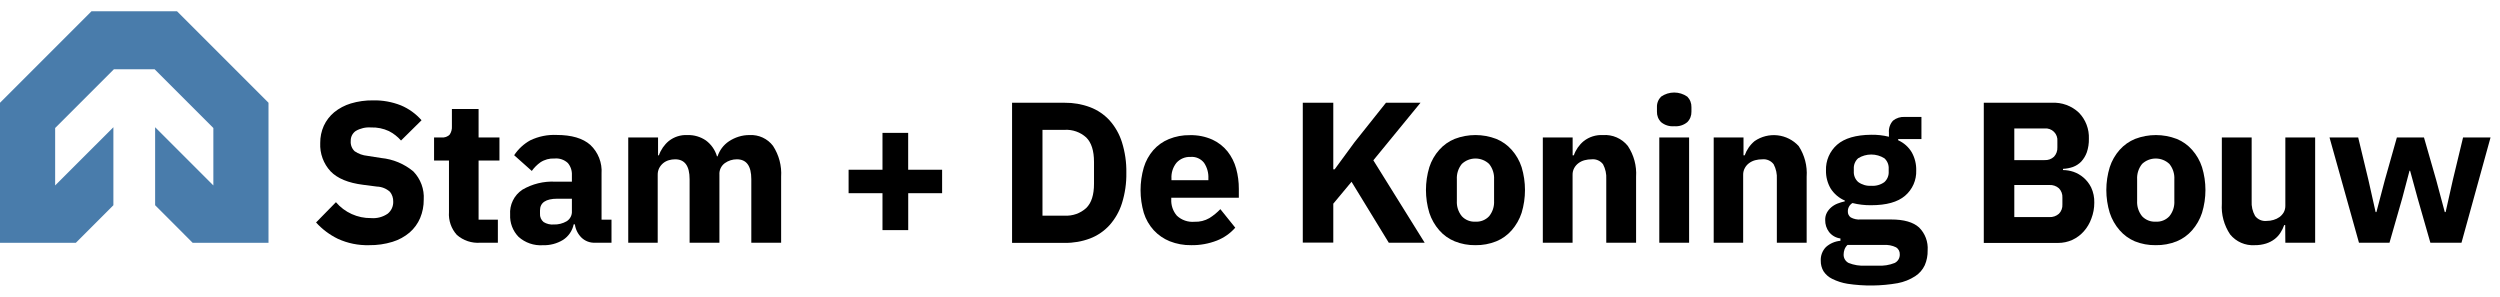
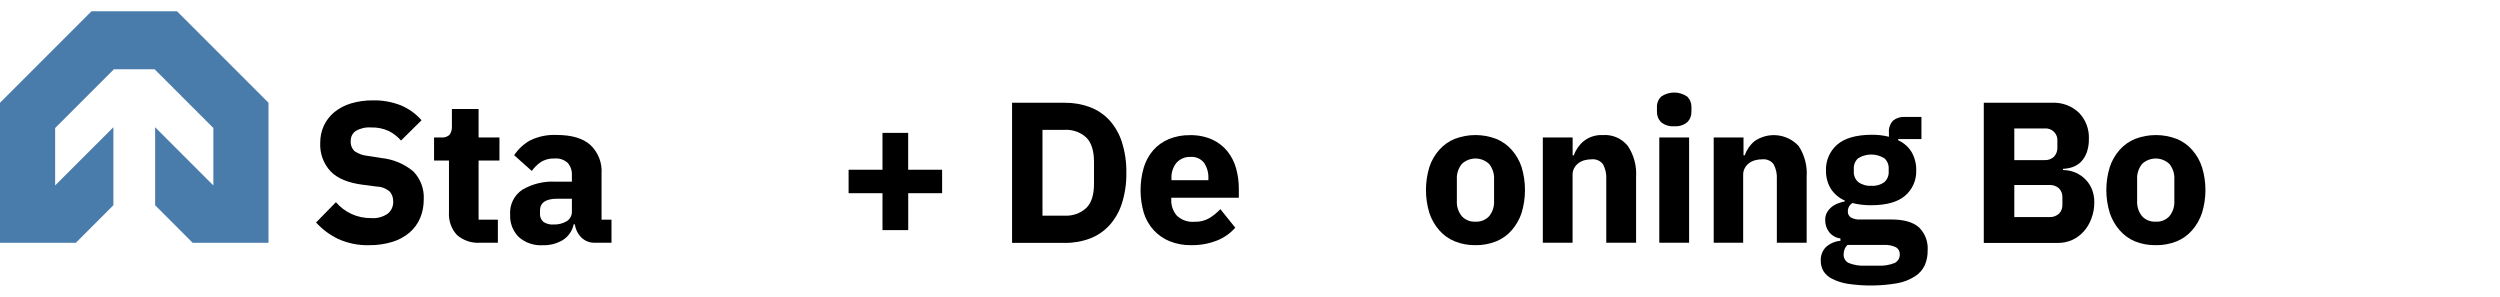
<svg xmlns="http://www.w3.org/2000/svg" width="219" height="26" viewBox="0 0 219 26" fill="none">
  <path d="M16.875 21.268H23.521V9.002L15.508 0.989H8.013L0 9.002V21.268H6.646L9.933 17.977V11.144L4.831 16.245V11.213L9.976 6.069H13.545L18.69 11.213V16.245L13.589 11.144V17.977L16.875 21.268Z" fill="#497CAB" />
  <path d="M32.34 21.477C31.395 21.504 30.456 21.314 29.597 20.92C28.875 20.569 28.226 20.083 27.687 19.488L29.428 17.712C29.806 18.156 30.277 18.511 30.809 18.751C31.34 18.992 31.918 19.113 32.501 19.105C33.022 19.15 33.542 19.012 33.972 18.713C34.127 18.584 34.251 18.422 34.334 18.238C34.416 18.053 34.455 17.852 34.446 17.651C34.454 17.345 34.354 17.046 34.163 16.806C33.85 16.522 33.446 16.358 33.023 16.345L31.808 16.188C30.503 16.023 29.558 15.631 28.958 15.009C28.649 14.676 28.41 14.286 28.255 13.86C28.099 13.434 28.03 12.981 28.052 12.528C28.046 12.008 28.153 11.492 28.366 11.018C28.577 10.563 28.886 10.16 29.271 9.838C29.703 9.487 30.2 9.224 30.733 9.063C31.363 8.875 32.018 8.784 32.675 8.793C33.51 8.774 34.34 8.922 35.117 9.229C35.812 9.52 36.431 9.967 36.927 10.534L35.13 12.31C34.831 11.97 34.471 11.689 34.068 11.483C33.576 11.254 33.038 11.146 32.496 11.165C32.03 11.131 31.564 11.239 31.16 11.475C31.02 11.572 30.907 11.702 30.831 11.854C30.755 12.006 30.718 12.175 30.725 12.345C30.71 12.512 30.733 12.68 30.793 12.837C30.852 12.994 30.947 13.135 31.069 13.25C31.4 13.476 31.784 13.614 32.183 13.651L33.397 13.842C34.429 13.942 35.407 14.35 36.205 15.013C36.521 15.338 36.766 15.727 36.924 16.152C37.081 16.578 37.148 17.032 37.119 17.485C37.125 18.039 37.018 18.589 36.805 19.1C36.598 19.587 36.282 20.02 35.883 20.367C35.443 20.739 34.932 21.018 34.381 21.185C33.72 21.388 33.031 21.486 32.34 21.477Z" fill="black" />
  <path d="M42.072 21.263C41.702 21.291 41.33 21.244 40.978 21.127C40.626 21.01 40.301 20.824 40.022 20.58C39.778 20.31 39.59 19.994 39.471 19.649C39.352 19.305 39.304 18.941 39.33 18.578V14.06H38.024V12.04H38.677C38.808 12.055 38.941 12.04 39.065 11.997C39.189 11.953 39.302 11.882 39.395 11.788C39.537 11.572 39.605 11.315 39.587 11.057V9.546H41.924V12.04H43.752V14.06H41.924V19.244H43.613V21.263H42.072Z" fill="black" />
  <path d="M52.117 21.263C51.904 21.271 51.691 21.237 51.491 21.163C51.29 21.088 51.107 20.974 50.951 20.828C50.627 20.514 50.418 20.1 50.359 19.653H50.255C50.198 19.93 50.086 20.194 49.926 20.428C49.766 20.662 49.561 20.861 49.323 21.015C48.791 21.34 48.175 21.501 47.552 21.481C47.166 21.506 46.779 21.454 46.413 21.328C46.048 21.202 45.711 21.004 45.423 20.745C45.174 20.489 44.98 20.184 44.853 19.849C44.727 19.514 44.67 19.157 44.688 18.8C44.658 18.376 44.74 17.951 44.927 17.569C45.113 17.187 45.397 16.861 45.75 16.623C46.623 16.109 47.628 15.862 48.64 15.914H50.098V15.344C50.118 14.958 49.993 14.579 49.745 14.282C49.589 14.136 49.403 14.025 49.201 13.957C48.998 13.888 48.783 13.864 48.57 13.886C48.134 13.863 47.703 13.981 47.338 14.221C47.048 14.429 46.793 14.683 46.585 14.974L45.04 13.598C45.398 13.055 45.882 12.607 46.45 12.293C47.17 11.947 47.964 11.785 48.762 11.822C50.073 11.822 51.057 12.113 51.713 12.693C52.053 13.013 52.317 13.404 52.487 13.838C52.657 14.272 52.729 14.739 52.696 15.204V19.244H53.567V21.263H52.117ZM48.518 19.666C48.908 19.677 49.294 19.581 49.632 19.387C49.785 19.294 49.91 19.16 49.992 19C50.074 18.84 50.111 18.661 50.098 18.482V17.407H48.831C47.813 17.407 47.304 17.751 47.304 18.438V18.713C47.293 18.852 47.316 18.993 47.372 19.122C47.427 19.25 47.513 19.364 47.621 19.453C47.89 19.618 48.204 19.692 48.518 19.666Z" fill="black" />
-   <path d="M55.034 21.263V12.04H57.645V13.607H57.719C57.889 13.116 58.19 12.681 58.59 12.349C59.053 11.984 59.633 11.8 60.222 11.831C60.798 11.813 61.365 11.98 61.841 12.306C62.306 12.651 62.645 13.139 62.807 13.694H62.86C62.945 13.431 63.073 13.184 63.238 12.963C63.41 12.733 63.621 12.534 63.861 12.375C64.117 12.206 64.395 12.072 64.688 11.979C65.005 11.877 65.338 11.827 65.671 11.831C66.064 11.81 66.456 11.886 66.812 12.051C67.169 12.217 67.48 12.467 67.717 12.78C68.239 13.581 68.488 14.529 68.427 15.483V21.263H65.815V15.696C65.815 14.536 65.393 13.955 64.548 13.955C64.171 13.954 63.802 14.071 63.495 14.29C63.336 14.406 63.209 14.56 63.126 14.738C63.043 14.916 63.007 15.113 63.021 15.309V21.263H60.409V15.696C60.409 14.536 59.987 13.955 59.142 13.955C58.956 13.955 58.769 13.982 58.59 14.034C58.41 14.086 58.243 14.173 58.098 14.29C57.953 14.411 57.833 14.559 57.745 14.726C57.655 14.908 57.611 15.11 57.615 15.313V21.263H55.034Z" fill="black" />
  <path d="M77.306 20.158V16.924H74.337V14.869H77.306V11.64H79.556V14.869H82.529V16.924H79.56V20.158H77.306Z" fill="black" />
  <path d="M88.657 9.002H93.275C94.031 8.994 94.782 9.125 95.491 9.39C96.139 9.635 96.722 10.029 97.193 10.539C97.687 11.092 98.058 11.745 98.281 12.454C98.553 13.321 98.684 14.226 98.668 15.135C98.684 16.042 98.553 16.946 98.281 17.812C98.058 18.52 97.687 19.173 97.193 19.727C96.724 20.242 96.141 20.64 95.491 20.889C94.783 21.156 94.031 21.287 93.275 21.276H88.657V9.002ZM93.275 18.891C93.617 18.91 93.958 18.86 94.28 18.746C94.602 18.632 94.898 18.455 95.151 18.225C95.61 17.781 95.838 17.067 95.835 16.084V14.186C95.835 13.202 95.607 12.487 95.151 12.04C94.897 11.81 94.601 11.633 94.278 11.519C93.955 11.404 93.613 11.355 93.271 11.374H91.321V18.891H93.275Z" fill="black" />
  <path d="M104.344 21.477C103.701 21.487 103.062 21.37 102.464 21.133C101.933 20.917 101.456 20.587 101.066 20.166C100.669 19.73 100.372 19.211 100.196 18.647C99.819 17.348 99.819 15.968 100.196 14.669C100.364 14.11 100.649 13.592 101.032 13.15C101.405 12.728 101.872 12.397 102.394 12.184C102.978 11.945 103.604 11.828 104.235 11.84C104.909 11.823 105.577 11.955 106.194 12.227C106.714 12.464 107.171 12.818 107.53 13.263C107.881 13.708 108.138 14.219 108.287 14.765C108.446 15.346 108.525 15.947 108.522 16.549V17.32H102.603V17.459C102.575 17.983 102.751 18.498 103.095 18.895C103.3 19.088 103.544 19.234 103.811 19.326C104.077 19.417 104.359 19.452 104.64 19.427C105.097 19.445 105.55 19.334 105.946 19.104C106.296 18.884 106.618 18.621 106.903 18.321L108.209 19.945C107.771 20.443 107.22 20.829 106.603 21.072C105.883 21.352 105.116 21.49 104.344 21.477ZM104.292 13.746C104.06 13.735 103.829 13.776 103.615 13.865C103.401 13.955 103.21 14.091 103.056 14.264C102.745 14.655 102.59 15.146 102.62 15.644V15.783H105.854V15.627C105.878 15.144 105.745 14.666 105.476 14.264C105.337 14.086 105.156 13.945 104.949 13.855C104.743 13.764 104.517 13.727 104.292 13.746Z" fill="black" />
-   <path d="M118.394 15.923L116.796 17.842V21.25H114.124V9.002H116.796V14.835H116.914L118.655 12.462L121.41 9.002H124.435L120.305 14.042L124.801 21.263H121.658L118.394 15.923Z" fill="black" />
  <path d="M129.249 21.477C128.628 21.487 128.011 21.373 127.434 21.141C126.914 20.929 126.45 20.598 126.081 20.175C125.691 19.729 125.395 19.21 125.21 18.647C124.815 17.342 124.815 15.949 125.21 14.643C125.392 14.082 125.688 13.565 126.081 13.124C126.452 12.705 126.915 12.377 127.434 12.166C128.604 11.719 129.898 11.719 131.069 12.166C131.588 12.377 132.051 12.705 132.422 13.124C132.814 13.565 133.111 14.082 133.293 14.643C133.687 15.949 133.687 17.342 133.293 18.647C133.108 19.21 132.812 19.729 132.422 20.175C132.052 20.598 131.589 20.929 131.069 21.141C130.49 21.373 129.872 21.487 129.249 21.477ZM129.249 19.418C129.471 19.431 129.694 19.396 129.901 19.314C130.107 19.232 130.294 19.105 130.446 18.943C130.754 18.563 130.909 18.082 130.881 17.594V15.714C130.908 15.224 130.753 14.742 130.446 14.36C130.123 14.055 129.696 13.886 129.251 13.886C128.807 13.886 128.38 14.055 128.057 14.36C127.747 14.741 127.592 15.224 127.621 15.714V17.594C127.592 18.082 127.747 18.564 128.057 18.943C128.208 19.105 128.394 19.232 128.6 19.314C128.806 19.396 129.028 19.431 129.249 19.418Z" fill="black" />
  <path d="M135.151 21.264V12.04H137.763V13.607H137.867C138.037 13.119 138.338 12.686 138.738 12.358C139.216 11.986 139.813 11.799 140.418 11.832C140.83 11.802 141.244 11.873 141.623 12.038C142.002 12.203 142.335 12.458 142.594 12.78C143.127 13.577 143.383 14.527 143.321 15.483V21.264H140.709V15.697C140.737 15.244 140.639 14.792 140.427 14.391C140.312 14.238 140.159 14.117 139.983 14.041C139.808 13.965 139.616 13.935 139.425 13.956C139.218 13.955 139.012 13.982 138.812 14.034C138.618 14.084 138.436 14.171 138.276 14.291C138.12 14.406 137.99 14.555 137.898 14.726C137.801 14.906 137.753 15.109 137.758 15.313V21.264H135.151Z" fill="black" />
  <path d="M146.659 11.057C146.244 11.094 145.831 10.966 145.51 10.7C145.39 10.579 145.296 10.435 145.234 10.276C145.172 10.117 145.143 9.947 145.149 9.777V9.39C145.142 9.219 145.171 9.049 145.233 8.891C145.295 8.732 145.39 8.588 145.51 8.467C145.847 8.232 146.248 8.105 146.659 8.105C147.07 8.105 147.471 8.232 147.808 8.467C147.928 8.588 148.022 8.732 148.084 8.891C148.146 9.05 148.175 9.219 148.17 9.39V9.777C148.175 9.947 148.146 10.117 148.084 10.275C148.022 10.434 147.928 10.579 147.808 10.7C147.488 10.966 147.075 11.094 146.659 11.057ZM145.354 12.04H147.965V21.264H145.354V12.04Z" fill="black" />
  <path d="M150.12 21.263V12.04H152.731V13.607H152.836C153.007 13.12 153.308 12.688 153.706 12.358C154.294 11.954 155.007 11.775 155.716 11.855C156.424 11.935 157.08 12.268 157.563 12.793C158.084 13.589 158.33 14.534 158.263 15.483V21.263H155.652V15.697C155.68 15.244 155.584 14.792 155.373 14.391C155.258 14.238 155.106 14.117 154.93 14.041C154.755 13.965 154.562 13.935 154.372 13.956C154.164 13.955 153.956 13.981 153.754 14.034C153.561 14.085 153.38 14.172 153.219 14.291C153.063 14.406 152.935 14.555 152.844 14.726C152.746 14.906 152.697 15.108 152.701 15.313V21.263H150.12Z" fill="black" />
  <path d="M168.862 21.929C168.873 22.378 168.787 22.823 168.609 23.235C168.426 23.626 168.137 23.958 167.774 24.193C167.306 24.495 166.784 24.703 166.237 24.806C164.786 25.06 163.303 25.078 161.845 24.859C161.375 24.783 160.918 24.636 160.492 24.423C160.183 24.273 159.921 24.041 159.734 23.753C159.575 23.478 159.494 23.165 159.499 22.848C159.487 22.625 159.521 22.403 159.6 22.194C159.679 21.986 159.8 21.796 159.956 21.638C160.309 21.324 160.753 21.133 161.223 21.094V20.889C160.827 20.839 160.467 20.634 160.222 20.319C159.997 20.018 159.879 19.65 159.887 19.274C159.88 19.05 159.931 18.828 160.035 18.63C160.134 18.45 160.265 18.289 160.422 18.156C160.587 18.017 160.774 17.906 160.975 17.829C161.18 17.75 161.391 17.686 161.606 17.638V17.568C161.093 17.349 160.659 16.978 160.361 16.506C160.085 16.029 159.945 15.486 159.956 14.935C159.941 14.509 160.02 14.086 160.189 13.695C160.358 13.305 160.611 12.956 160.931 12.676C161.581 12.11 162.574 11.82 163.909 11.805C164.435 11.795 164.96 11.853 165.471 11.979V11.631C165.453 11.438 165.476 11.243 165.538 11.06C165.601 10.876 165.701 10.707 165.832 10.565C166.123 10.334 166.489 10.219 166.86 10.243H168.318V12.184H166.281V12.288C166.779 12.509 167.196 12.881 167.473 13.35C167.74 13.83 167.874 14.373 167.861 14.922C167.877 15.342 167.797 15.76 167.628 16.146C167.459 16.531 167.206 16.873 166.886 17.146C166.237 17.703 165.245 17.977 163.909 17.977C163.359 17.984 162.81 17.92 162.276 17.786C162.149 17.862 162.044 17.97 161.973 18.101C161.902 18.231 161.867 18.377 161.872 18.526C161.867 18.626 161.888 18.726 161.932 18.817C161.976 18.907 162.042 18.985 162.124 19.044C162.389 19.19 162.693 19.254 162.995 19.226H165.663C166.786 19.226 167.6 19.461 168.113 19.927C168.375 20.187 168.577 20.501 168.706 20.846C168.835 21.192 168.888 21.561 168.862 21.929ZM166.42 22.282C166.426 22.16 166.4 22.04 166.344 21.932C166.289 21.824 166.205 21.733 166.102 21.668C165.759 21.5 165.377 21.428 164.997 21.459H161.837C161.722 21.569 161.635 21.703 161.58 21.851C161.529 21.991 161.503 22.138 161.502 22.286C161.495 22.44 161.532 22.592 161.609 22.724C161.686 22.857 161.8 22.965 161.937 23.035C162.411 23.224 162.921 23.304 163.43 23.27H164.483C164.992 23.305 165.502 23.224 165.976 23.035C166.115 22.966 166.231 22.858 166.31 22.724C166.389 22.591 166.427 22.437 166.42 22.282ZM163.922 16.275C164.331 16.307 164.738 16.193 165.071 15.953C165.2 15.836 165.301 15.691 165.367 15.529C165.433 15.367 165.461 15.192 165.449 15.017V14.796C165.461 14.622 165.432 14.448 165.367 14.286C165.301 14.125 165.2 13.981 165.071 13.864C164.726 13.65 164.328 13.536 163.922 13.536C163.515 13.536 163.117 13.65 162.773 13.864C162.643 13.981 162.542 14.125 162.476 14.286C162.411 14.448 162.383 14.622 162.394 14.796V15.004C162.383 15.179 162.411 15.354 162.476 15.515C162.542 15.678 162.643 15.823 162.773 15.94C163.104 16.184 163.511 16.303 163.922 16.275Z" fill="black" />
  <path d="M173.78 9.002H179.734C180.17 8.977 180.605 9.042 181.015 9.191C181.424 9.341 181.799 9.573 182.115 9.873C182.408 10.175 182.636 10.533 182.785 10.926C182.935 11.319 183.003 11.738 182.986 12.158C182.996 12.563 182.934 12.967 182.803 13.35C182.695 13.65 182.527 13.925 182.311 14.16C182.108 14.367 181.861 14.526 181.589 14.626C181.308 14.723 181.015 14.779 180.718 14.791V14.896C181.032 14.899 181.343 14.952 181.641 15.052C181.96 15.164 182.255 15.334 182.511 15.553C182.793 15.795 183.022 16.091 183.186 16.423C183.38 16.841 183.474 17.299 183.46 17.76C183.461 18.234 183.374 18.705 183.203 19.148C183.057 19.558 182.834 19.936 182.546 20.262C182.267 20.578 181.926 20.832 181.545 21.011C181.148 21.192 180.715 21.284 180.279 21.281H173.78V9.002ZM176.453 14.025H179.103C179.254 14.034 179.405 14.013 179.547 13.962C179.689 13.911 179.82 13.832 179.93 13.729C180.032 13.618 180.111 13.488 180.162 13.345C180.213 13.204 180.235 13.053 180.226 12.902V12.375C180.241 12.224 180.222 12.072 180.171 11.929C180.12 11.786 180.038 11.656 179.93 11.548C179.823 11.441 179.693 11.359 179.55 11.308C179.407 11.256 179.254 11.238 179.103 11.252H176.453V14.025ZM176.453 19.017H179.526C179.831 19.033 180.131 18.928 180.361 18.726C180.467 18.619 180.549 18.49 180.601 18.349C180.654 18.208 180.676 18.058 180.666 17.907V17.311C180.675 17.161 180.653 17.011 180.6 16.87C180.548 16.729 180.466 16.601 180.361 16.493C180.131 16.292 179.831 16.189 179.526 16.206H176.453V19.017Z" fill="black" />
  <path d="M188.836 21.477C188.213 21.486 187.595 21.373 187.016 21.142C186.505 20.925 186.049 20.595 185.684 20.175C185.295 19.73 184.999 19.21 184.814 18.648C184.414 17.343 184.414 15.948 184.814 14.643C184.996 14.082 185.292 13.565 185.684 13.124C186.057 12.706 186.52 12.378 187.038 12.167C188.21 11.72 189.505 11.72 190.677 12.167C191.194 12.377 191.656 12.705 192.026 13.124C192.418 13.565 192.715 14.082 192.897 14.643C193.297 15.948 193.297 17.343 192.897 18.648C192.712 19.21 192.416 19.73 192.026 20.175C191.658 20.598 191.196 20.929 190.677 21.142C190.092 21.375 189.466 21.489 188.836 21.477ZM188.836 19.418C189.059 19.433 189.282 19.398 189.49 19.316C189.698 19.234 189.885 19.107 190.037 18.944C190.346 18.564 190.502 18.083 190.472 17.594V15.714C190.501 15.224 190.346 14.741 190.037 14.36C189.714 14.055 189.286 13.886 188.842 13.886C188.398 13.886 187.971 14.055 187.647 14.36C187.34 14.742 187.185 15.224 187.212 15.714V17.594C187.185 18.082 187.34 18.563 187.647 18.944C187.799 19.105 187.984 19.23 188.189 19.312C188.394 19.394 188.615 19.43 188.836 19.418Z" fill="black" />
-   <path d="M200.183 19.718H200.096C200.014 19.952 199.904 20.176 199.769 20.384C199.632 20.602 199.456 20.793 199.251 20.95C199.027 21.119 198.775 21.249 198.507 21.333C198.185 21.434 197.848 21.482 197.51 21.477C197.103 21.503 196.695 21.431 196.321 21.267C195.947 21.104 195.618 20.853 195.36 20.536C194.826 19.742 194.57 18.793 194.633 17.838V12.04H197.245V17.611C197.216 18.067 197.321 18.52 197.545 18.917C197.663 19.072 197.818 19.193 197.997 19.27C198.175 19.346 198.371 19.375 198.564 19.352C198.766 19.353 198.967 19.324 199.16 19.265C199.349 19.212 199.527 19.127 199.687 19.013C199.836 18.901 199.962 18.761 200.057 18.599C200.152 18.422 200.2 18.222 200.196 18.021V12.04H202.807V21.263H200.196L200.183 19.718Z" fill="black" />
-   <path d="M204.065 12.04H206.577L207.473 15.766L208.104 18.578H208.174L208.914 15.766L209.967 12.04H212.34L213.41 15.766L214.163 18.578H214.237L214.868 15.766L215.765 12.04H218.172L215.626 21.263H212.901L211.778 17.346L211.125 14.956H211.073L210.442 17.346L209.319 21.263H206.646L204.065 12.04Z" fill="black" />
</svg>